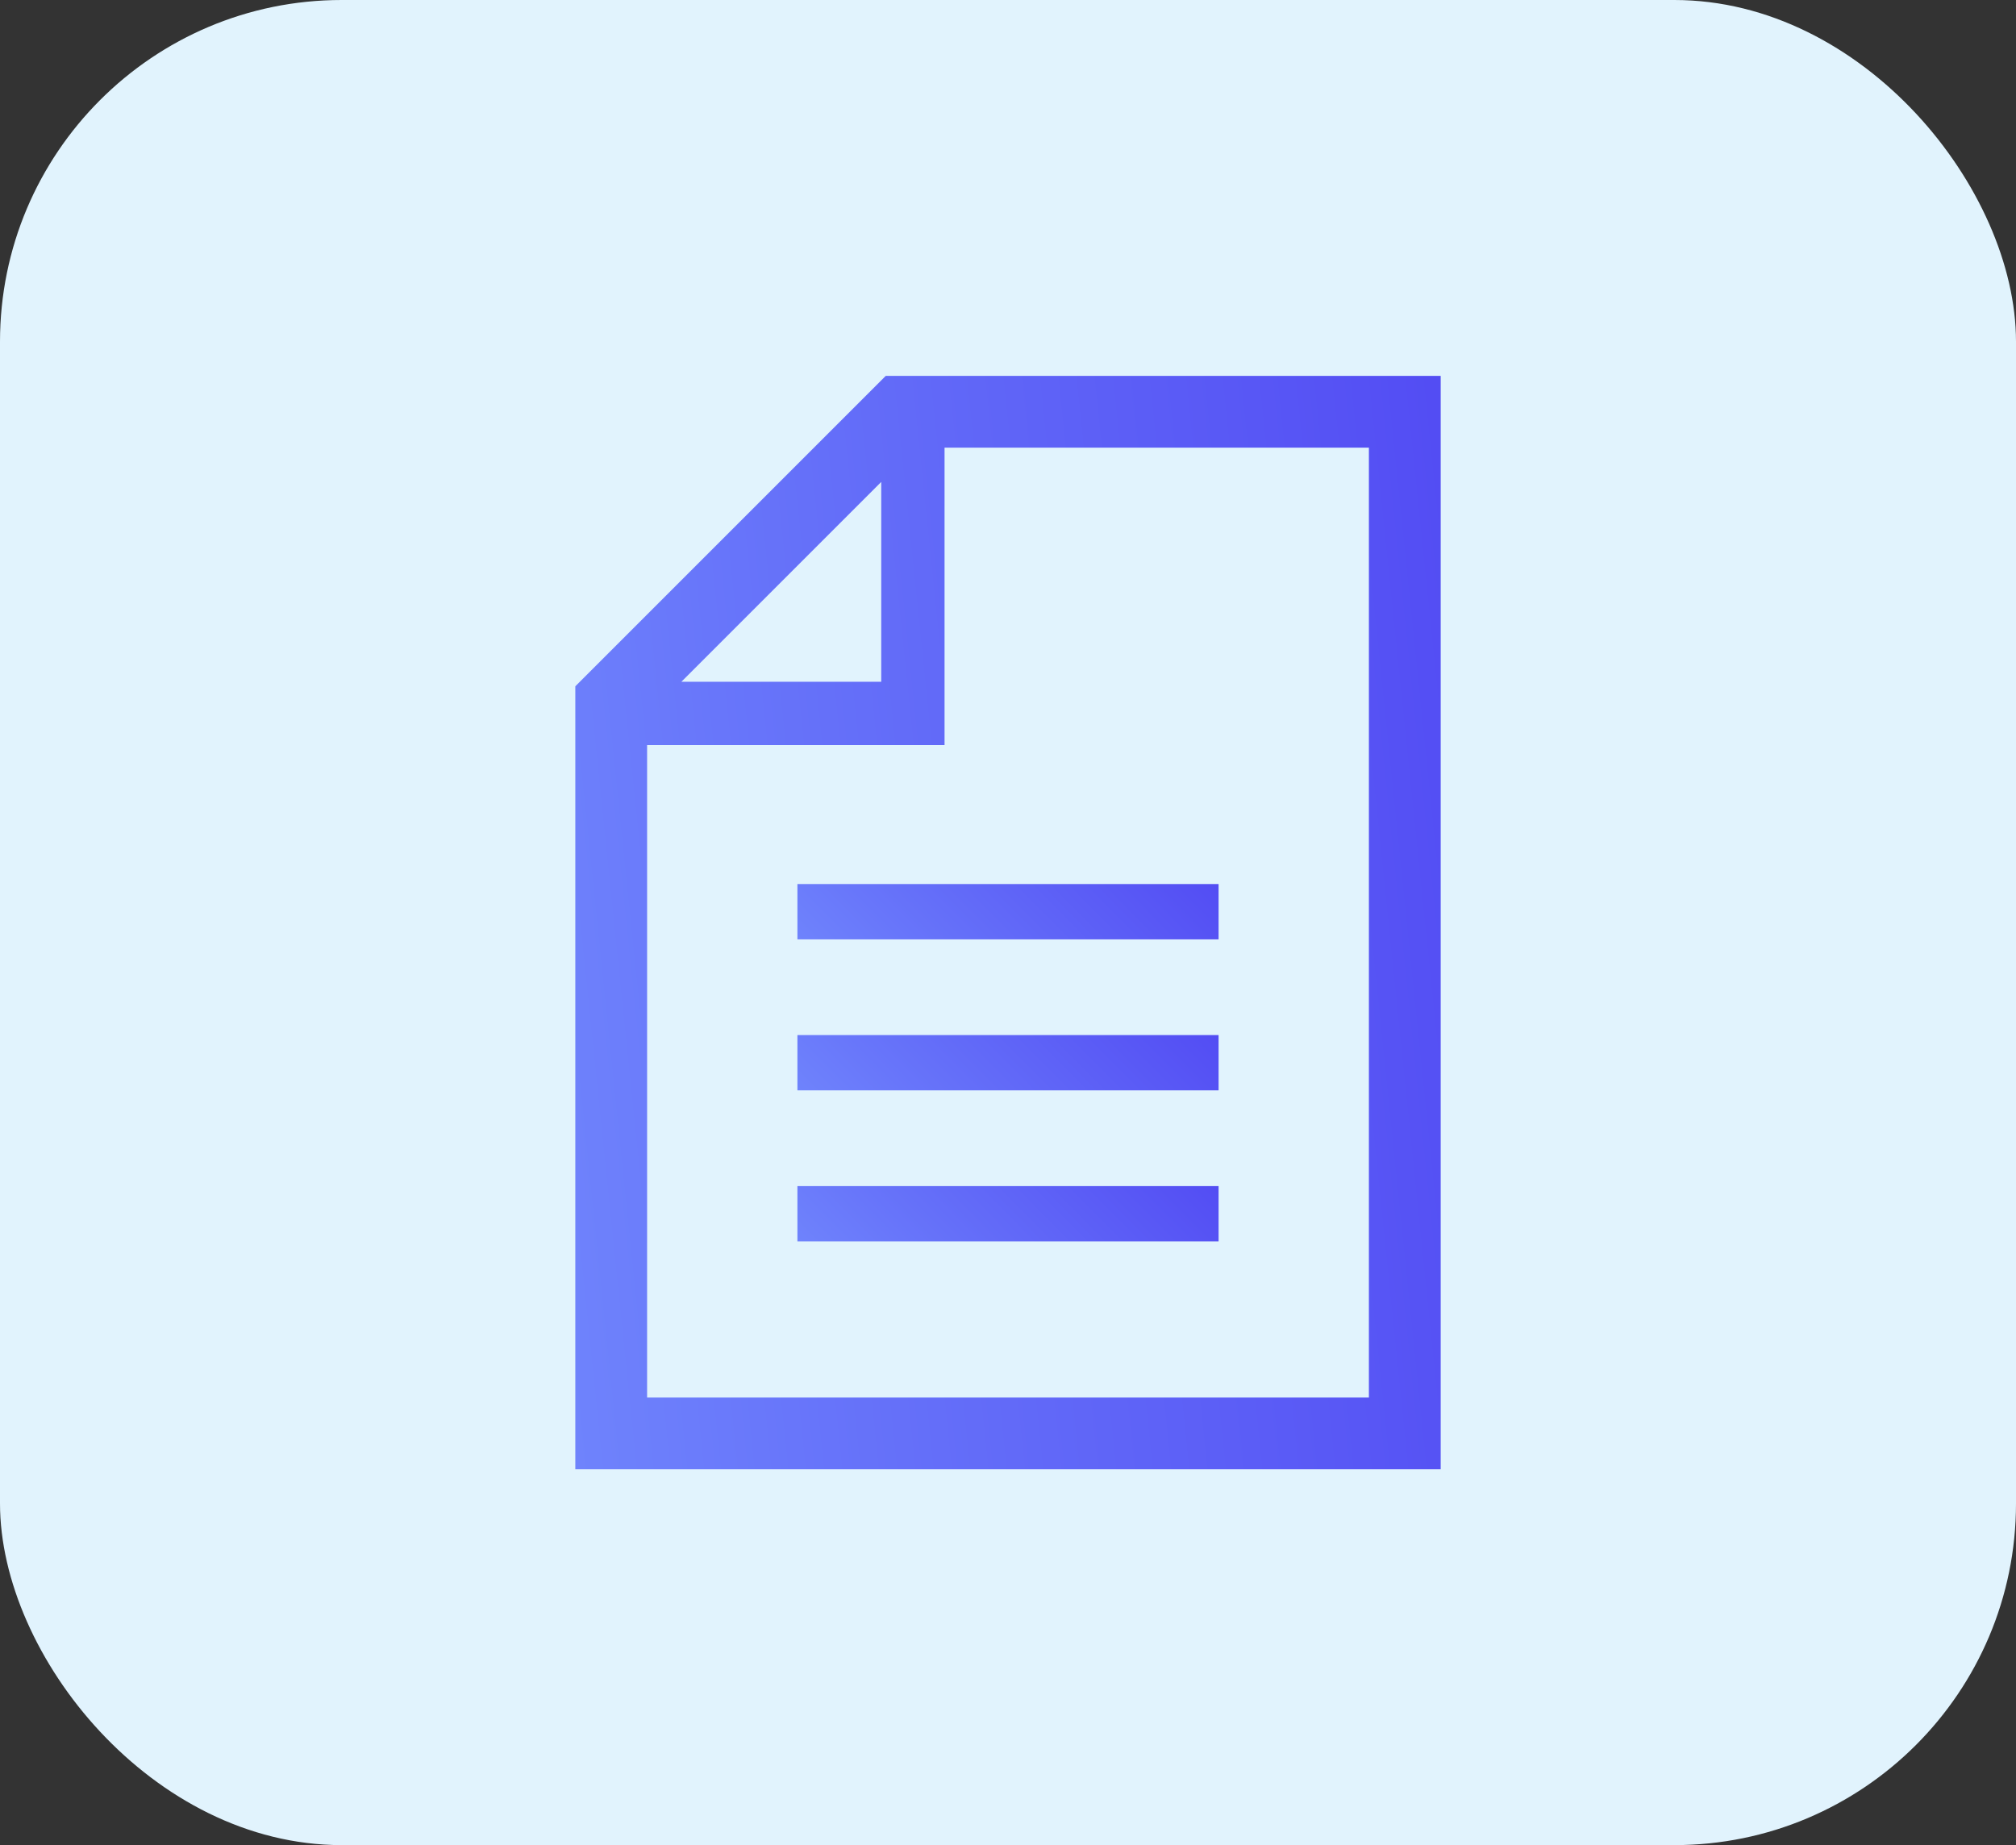
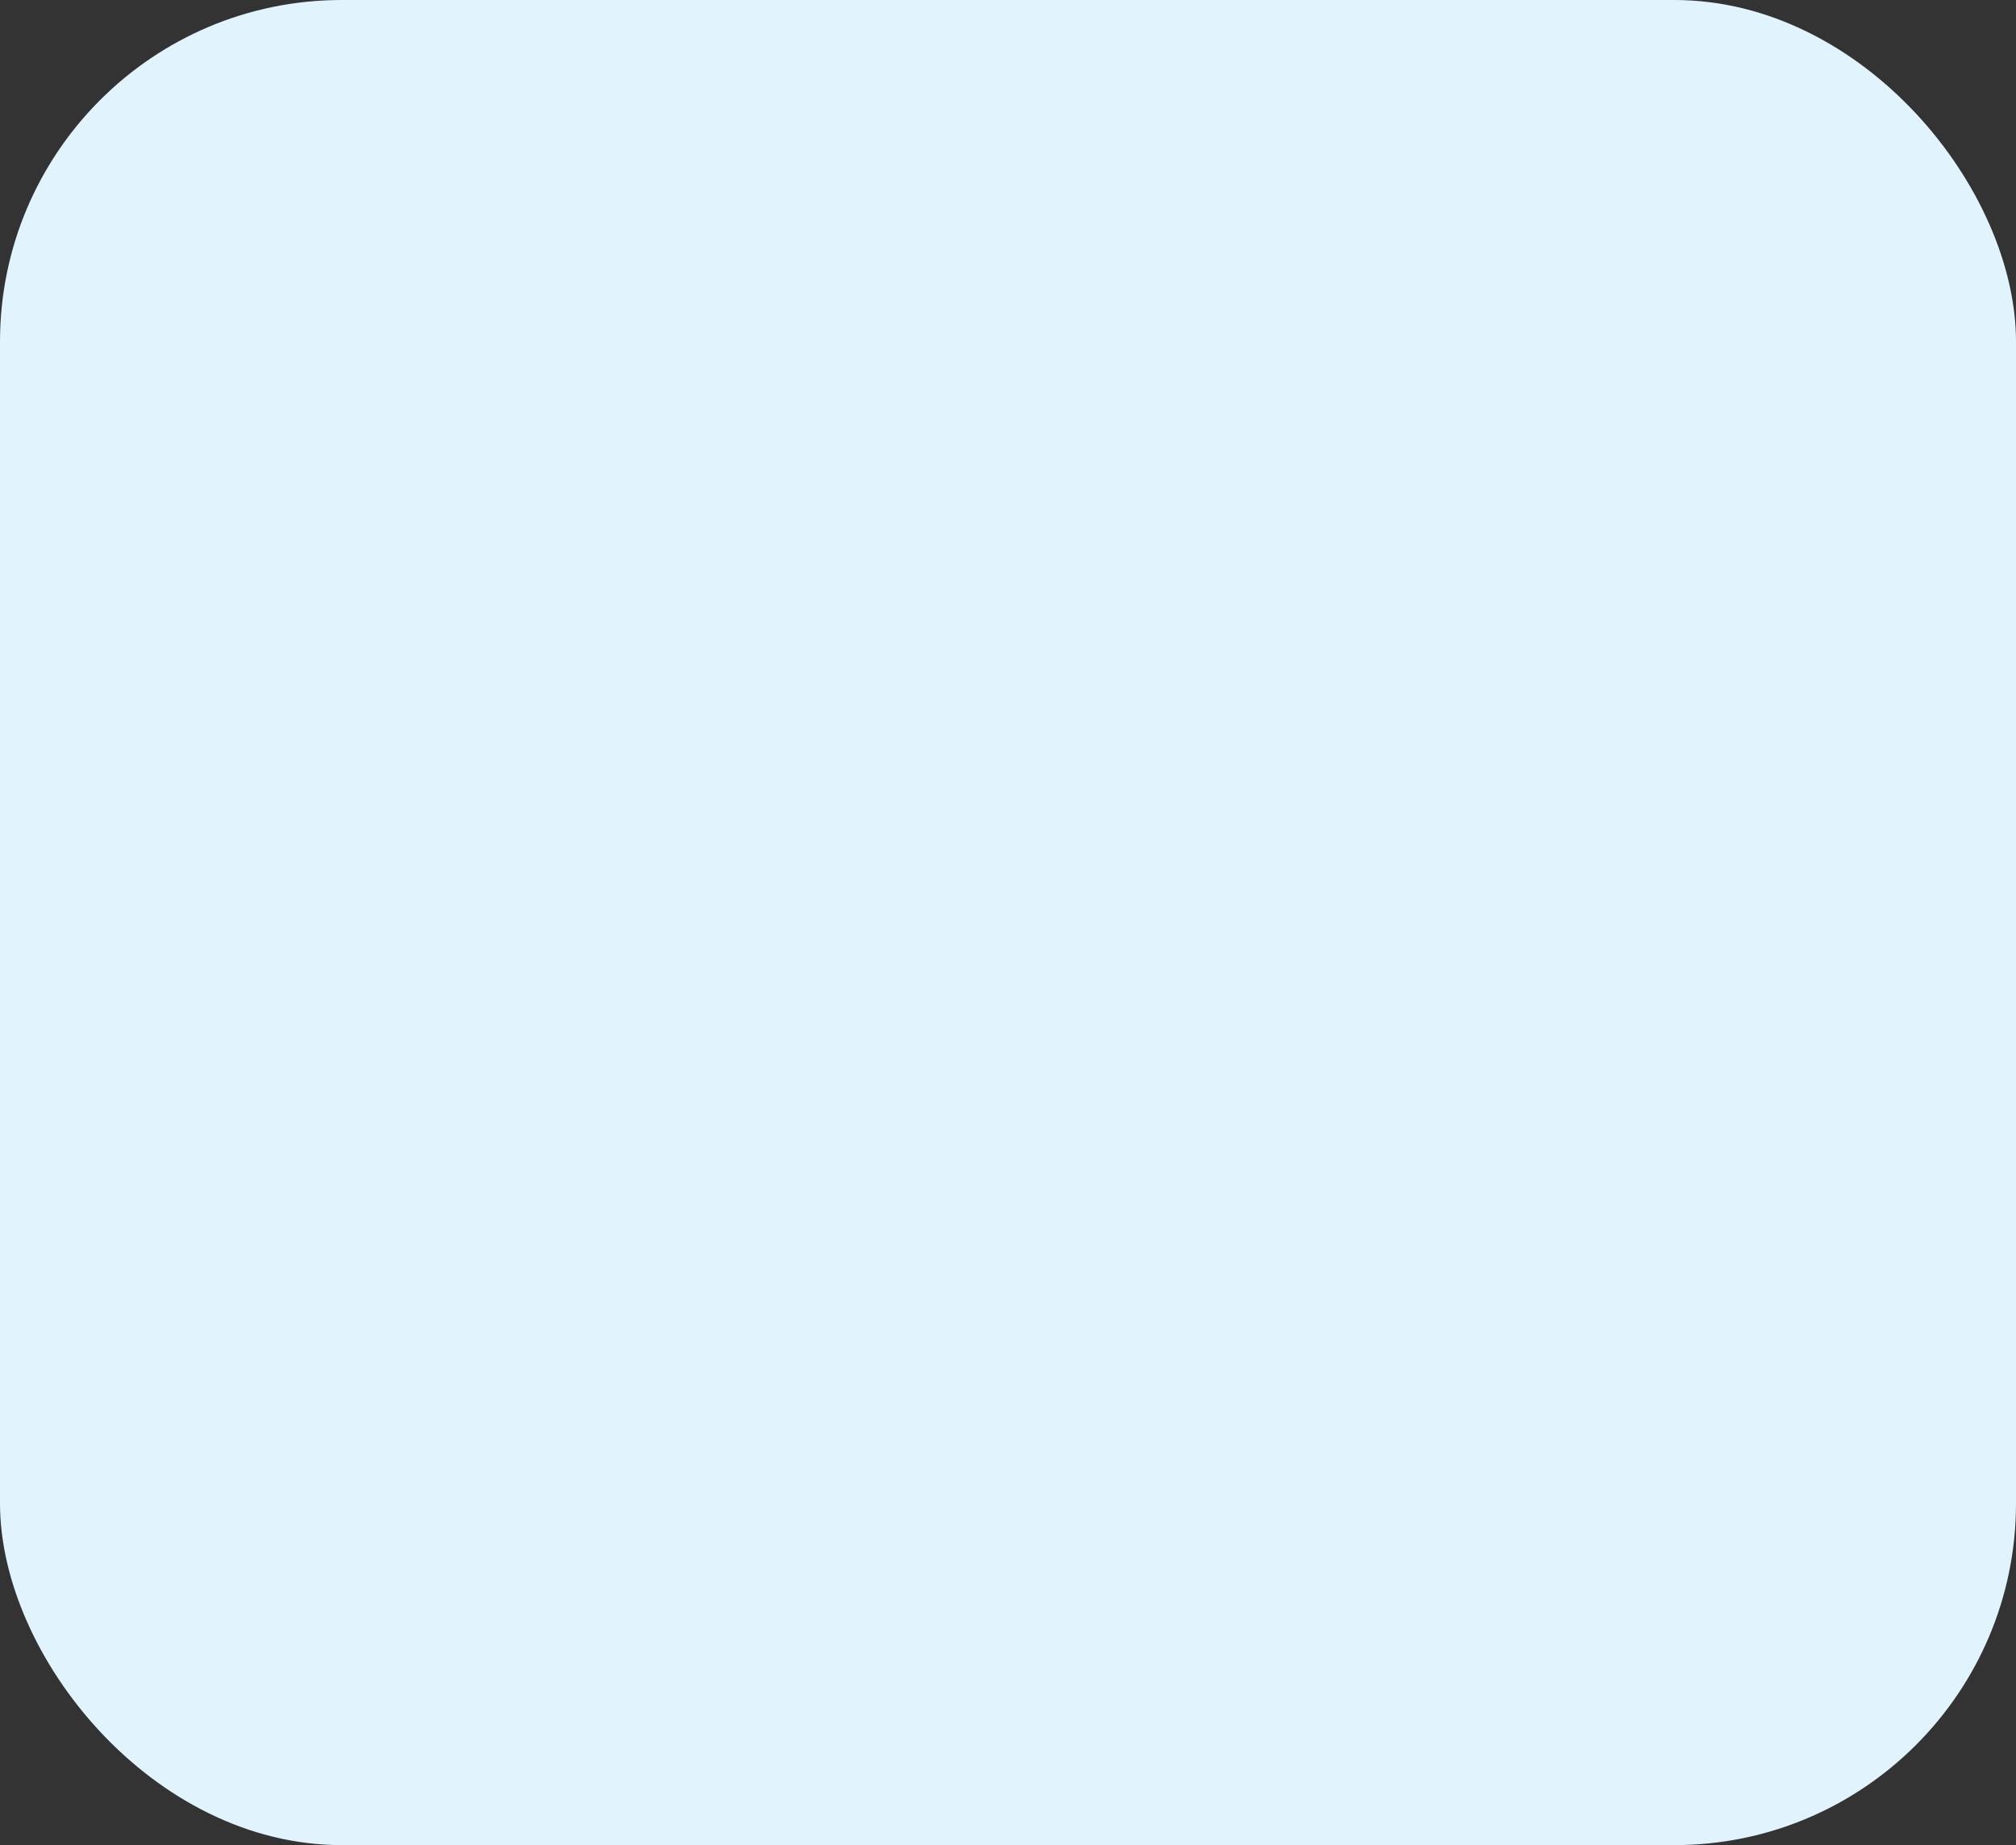
<svg xmlns="http://www.w3.org/2000/svg" width="59" height="54" viewBox="0 0 59 54" fill="none">
  <rect x="0" y="0" width="59" height="54" fill="#333333" stroke="none" />
  <rect width="59" height="54" rx="10" fill="#E1F3FD" />
-   <path d="M25.923 11L16.837 20.086V43H42.163V11H25.923ZM25.79 14.104V19.953H19.941L25.79 14.104ZM40.062 40.9H18.938V21.806H27.643V13.101H40.062V40.9Z" fill="url(#paint0_linear_9794_265)" />
-   <path d="M35.663 25.873H23.337V27.492H35.663V25.873Z" fill="url(#paint1_linear_9794_265)" />
-   <path d="M35.663 30.293H23.337V31.911H35.663V30.293Z" fill="url(#paint2_linear_9794_265)" />
-   <path d="M35.663 34.713H23.337V36.331H35.663V34.713Z" fill="url(#paint3_linear_9794_265)" />
  <defs>
    <linearGradient id="paint0_linear_9794_265" x1="47.28" y1="-188.103" x2="-14.18" y2="-181.756" gradientUnits="userSpaceOnUse">
      <stop offset="0.21" stop-color="#493BF1" />
      <stop offset="0.4" stop-color="#524BF3" />
      <stop offset="0.77" stop-color="#6876FA" />
      <stop offset="1" stop-color="#7793FE" />
    </linearGradient>
    <linearGradient id="paint1_linear_9794_265" x1="38.153" y1="15.803" x2="22.944" y2="30.918" gradientUnits="userSpaceOnUse">
      <stop offset="0.21" stop-color="#493BF1" />
      <stop offset="0.4" stop-color="#524BF3" />
      <stop offset="0.77" stop-color="#6876FA" />
      <stop offset="1" stop-color="#7793FE" />
    </linearGradient>
    <linearGradient id="paint2_linear_9794_265" x1="38.153" y1="20.223" x2="22.944" y2="35.338" gradientUnits="userSpaceOnUse">
      <stop offset="0.21" stop-color="#493BF1" />
      <stop offset="0.4" stop-color="#524BF3" />
      <stop offset="0.77" stop-color="#6876FA" />
      <stop offset="1" stop-color="#7793FE" />
    </linearGradient>
    <linearGradient id="paint3_linear_9794_265" x1="38.153" y1="24.642" x2="22.944" y2="39.758" gradientUnits="userSpaceOnUse">
      <stop offset="0.21" stop-color="#493BF1" />
      <stop offset="0.4" stop-color="#524BF3" />
      <stop offset="0.77" stop-color="#6876FA" />
      <stop offset="1" stop-color="#7793FE" />
    </linearGradient>
  </defs>
</svg>